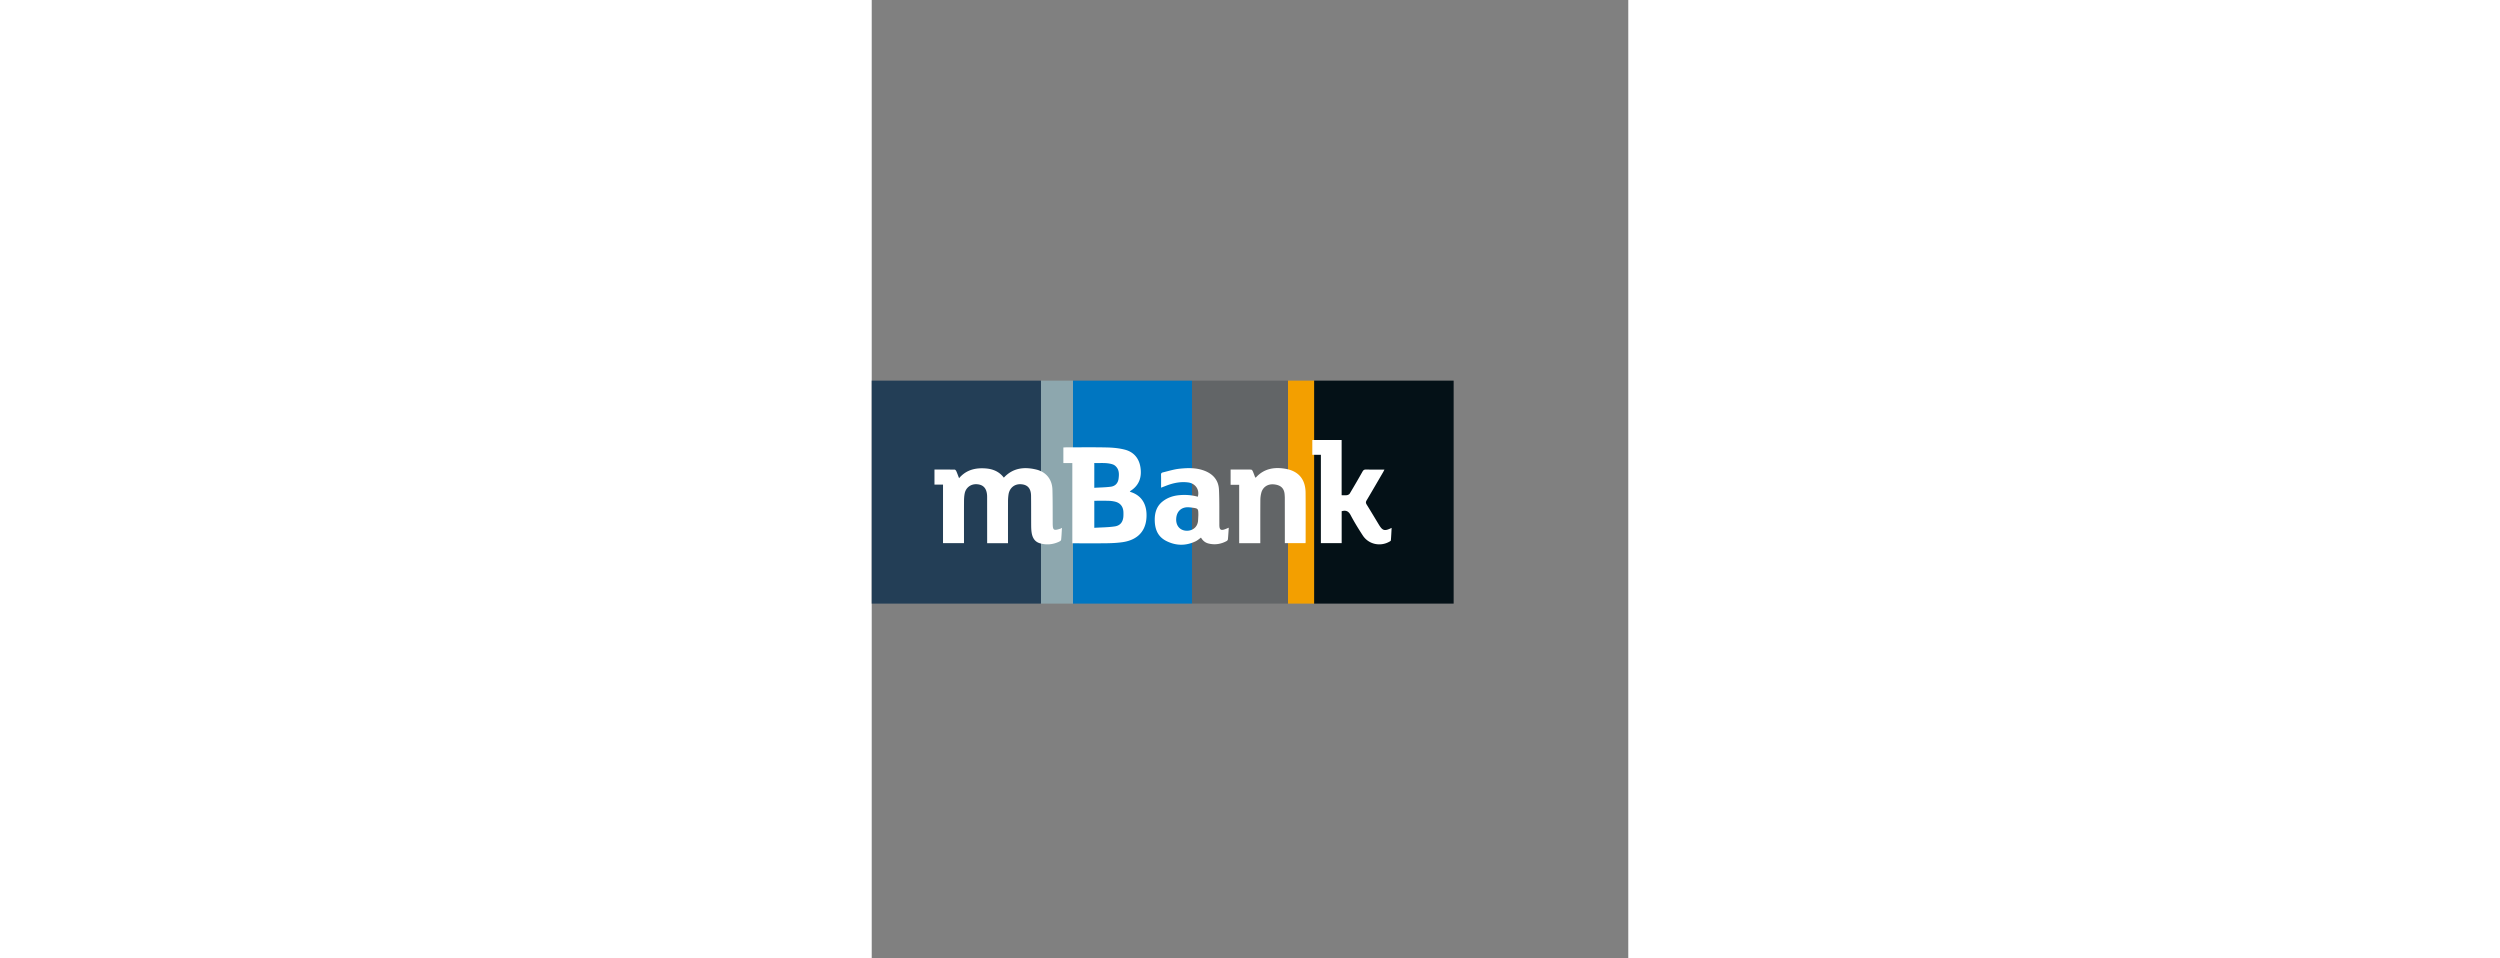
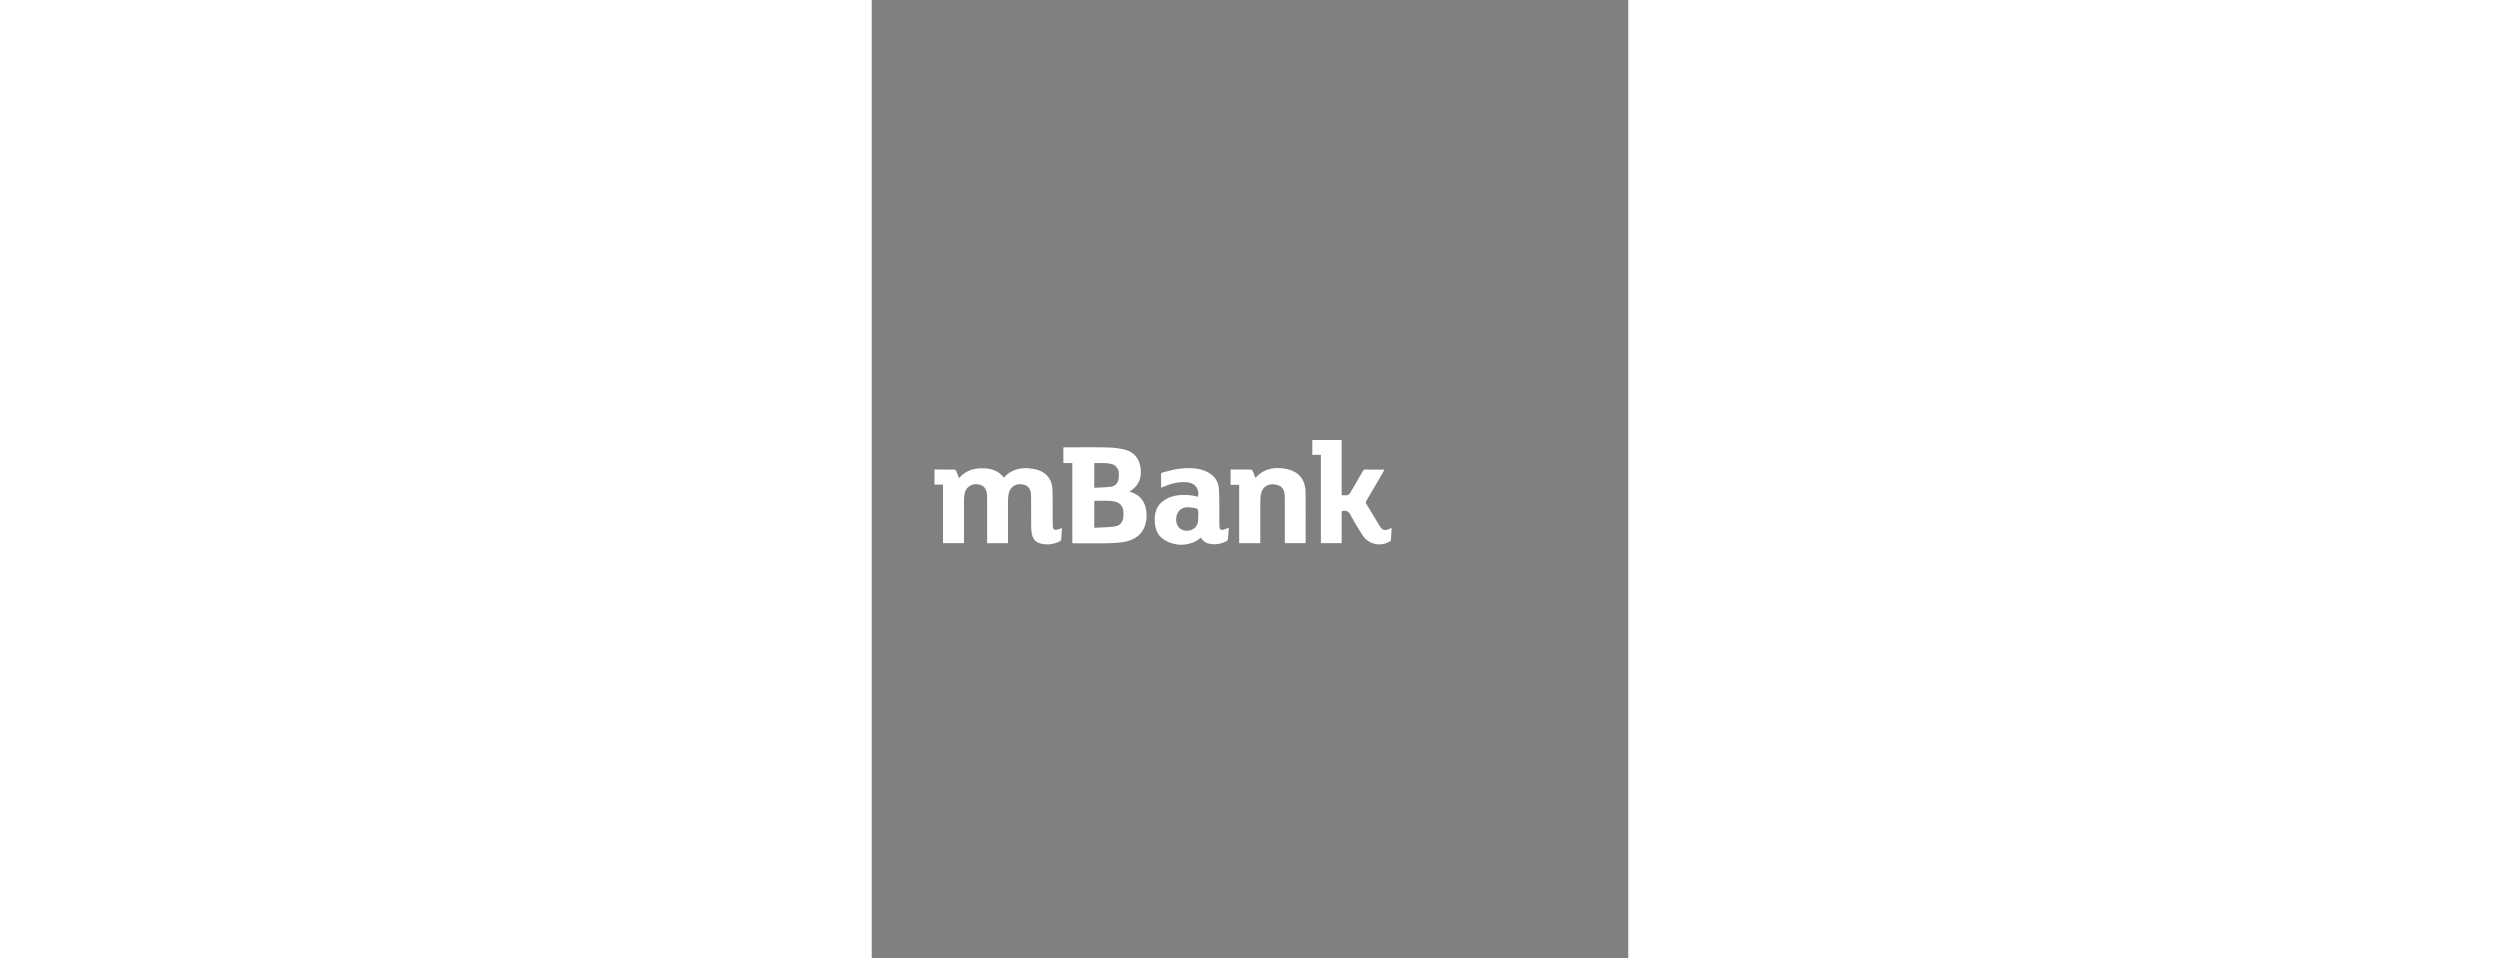
<svg xmlns="http://www.w3.org/2000/svg" height="958" width="2500" viewBox="0 -139.977 278.22 352.304">
  <rect x="0" y="-139.977" width="278.22" height="352.304" fill="#808080" stroke="none" />
  <linearGradient id="a" gradientUnits="userSpaceOnUse" x2="214" y1="41" y2="41">
    <stop offset="0" stop-color="#233e56" />
    <stop offset=".29" stop-color="#233e56" />
    <stop offset=".291" stop-color="#8da7ae" />
    <stop offset=".345" stop-color="#8da7ae" />
    <stop offset=".346" stop-color="#0076c1" />
    <stop offset=".55" stop-color="#0076c1" />
    <stop offset=".551" stop-color="#626567" />
    <stop offset=".715" stop-color="#626567" />
    <stop offset=".716" stop-color="#f39f00" />
    <stop offset=".76" stop-color="#f39f00" />
    <stop offset=".761" stop-color="#041117" />
    <stop offset="1" stop-color="#041117" />
  </linearGradient>
-   <path d="M0 0h214v82H0z" fill="url(#a)" />
  <g clip-rule="evenodd" fill="#fff" fill-rule="evenodd">
    <path d="M50.113 59.789h-7.667v-1.125c-.002-5.247-.004-10.493-.009-15.74 0-.347-.005-.696-.041-1.041-.249-2.422-1.489-3.659-3.784-3.787-2.153-.119-3.975 1.214-4.417 3.352-.196.949-.25 1.941-.255 2.915-.024 4.772-.01 9.545-.01 14.317v1.082h-7.712V38.245h-3.143v-5.543c2.521 0 4.979-.014 7.435.026.208.003.491.333.597.575.356.805.648 1.638 1.011 2.581 2.188-2.584 4.989-3.614 8.223-3.648 3.23-.034 6.143.69 8.244 3.443 3.356-3.629 7.526-4.036 11.906-2.987 3.298.79 5.848 3.281 5.964 7.433.114 4.073.08 8.152.098 12.229.012 2.689.296 2.909 2.819 2.091.146-.048.275-.148.581-.318-.095 1.563-.141 3.013-.306 4.449-.03.263-.507.544-.833.694-2.271 1.039-4.643 1.234-7.022.524-1.919-.572-2.731-2.133-3-3.999-.117-.81-.151-1.636-.156-2.455-.025-3.666.002-7.333-.044-10.998-.034-2.744-1.302-4.121-3.784-4.248-2.339-.119-4.156 1.403-4.508 3.827a17.493 17.493 0 0 0-.181 2.453c-.016 4.772-.007 9.545-.007 14.317l.001 1.098zM73.77 59.818V30.311h-3.296v-5.724c.354-.018.66-.047.966-.047 5.024-.002 10.05-.081 15.071.037 2.221.051 4.494.262 6.632.824 3.205.843 5.15 3.146 5.67 6.422.569 3.579-.394 6.633-3.606 8.699-.102.065-.191.149-.306.24.139.081.241.165.358.203 4.424 1.424 6.041 5.075 5.779 9.402-.373 6.154-4.633 8.462-8.871 9.05-1.9.264-3.835.359-5.756.385-4.163.055-8.329.016-12.641.016zm8.082-15.635v9.943c2.568-.161 5.093-.152 7.56-.525 2.089-.315 3.067-1.77 3.148-3.889.018-.473.019-.946-.003-1.419-.092-1.982-1.156-3.33-3.078-3.79a11.895 11.895 0 0 0-2.43-.307c-1.722-.045-3.447-.013-5.197-.013zm-.002-4.771c2.063-.125 4.076-.145 6.058-.4 1.63-.21 2.653-1.298 2.872-2.951.231-1.748.257-3.496-1.287-4.778a2.976 2.976 0 0 0-.994-.521c-2.179-.682-4.41-.376-6.648-.464l-.001 9.114zM172.823 48.021V59.77h-7.646V27.278h-3.152v-5.454h10.784v20.32c.734 0 1.369.07 1.978-.026.364-.059.828-.294 1.008-.594a360.634 360.634 0 0 0 4.705-8.101c.307-.545.644-.741 1.263-.73 2.209.037 4.419.015 6.796.015-.204.395-.342.693-.506.976-2.017 3.461-4.024 6.928-6.07 10.372-.335.564-.311.966.03 1.515 1.517 2.438 2.981 4.907 4.469 7.362 1.396 2.307 2.123 2.513 4.706 1.215-.086 1.595-.145 3.103-.275 4.604-.017.192-.39.387-.631.521-3.364 1.859-7.599.894-9.694-2.323-1.583-2.431-3.113-4.908-4.463-7.472-.753-1.427-1.661-1.922-3.302-1.457zM106.408 39.367c0-1.699.034-3.247-.016-4.793-.022-.698.485-.78.896-.88 1.951-.477 3.896-1.086 5.881-1.297 3.072-.328 6.173-.404 9.159.728 3.237 1.228 5.208 3.516 5.371 6.98.193 4.101.104 8.214.138 12.322.004.41-.013.823.026 1.231.104 1.106.589 1.44 1.671 1.116.562-.168 1.098-.423 1.765-.686-.103 1.492-.178 2.873-.31 4.25-.022.23-.238.527-.447.642-2.106 1.15-4.337 1.495-6.683.921-1.232-.302-2.128-1.063-2.769-2.178-.659.464-1.248 1.01-1.94 1.344-3.615 1.742-7.249 1.709-10.832-.102-3.253-1.646-4.257-4.534-4.241-7.939.012-2.582.783-4.905 2.835-6.547 1.717-1.373 3.769-2.11 5.985-2.334 2.375-.24 4.717-.088 7.017.547.75-2.556-.867-4.911-3.579-5.256-2.797-.356-5.461.202-8.055 1.211-.578.226-1.159.446-1.872.72zm13.71 10.092c-.023-2.448-.023-2.448-2.435-2.768a14.98 14.98 0 0 0-1.034-.112c-2.628-.176-4.429 1.362-4.663 3.977-.23 2.577 1.167 4.449 3.59 4.643 1.907.153 4.294-.95 4.445-3.854.034-.629.065-1.258.097-1.886zM151.923 59.764v-4.437c-.003-4.076-.004-8.153-.012-12.23-.001-.41-.038-.82-.066-1.229-.168-2.389-1.554-3.466-3.884-3.71-2.311-.241-4.121.963-4.694 3.096a10.9 10.9 0 0 0-.347 2.711c-.034 4.866-.019 9.734-.021 14.602v1.214h-7.768V38.312h-3.151v-5.625c2.526 0 5.016-.014 7.504.024.213.003.511.308.615.541.349.775.626 1.581.952 2.431.137-.072.263-.104.336-.183 2.913-3.142 6.599-3.765 10.593-3.111 4.948.81 7.528 3.842 7.571 8.855.052 5.973.018 11.947.019 17.92 0 .184-.023.366-.04.602-2.523-.002-5.003-.002-7.607-.002z" />
  </g>
</svg>